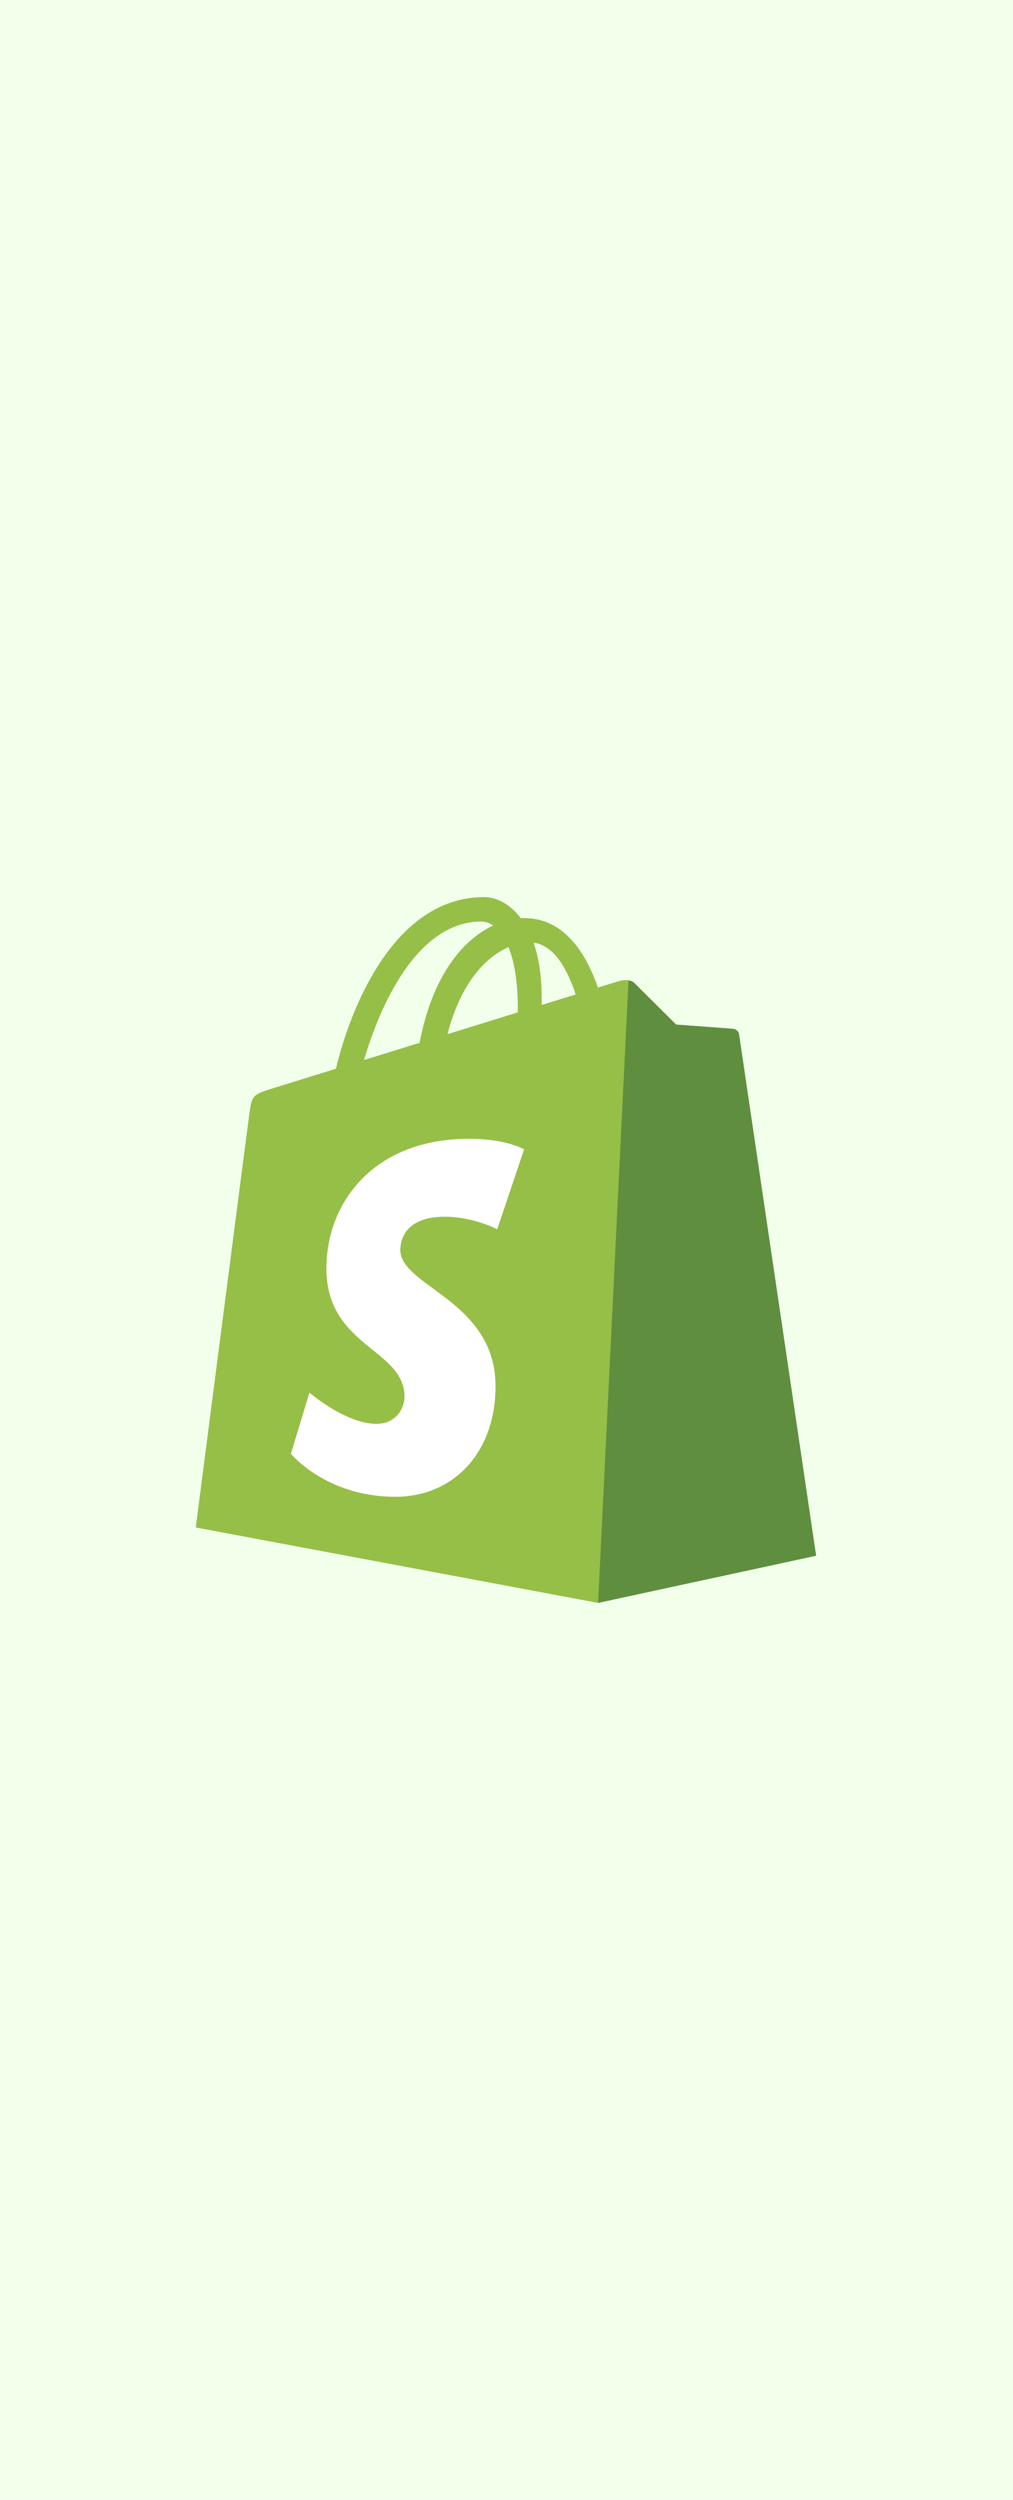
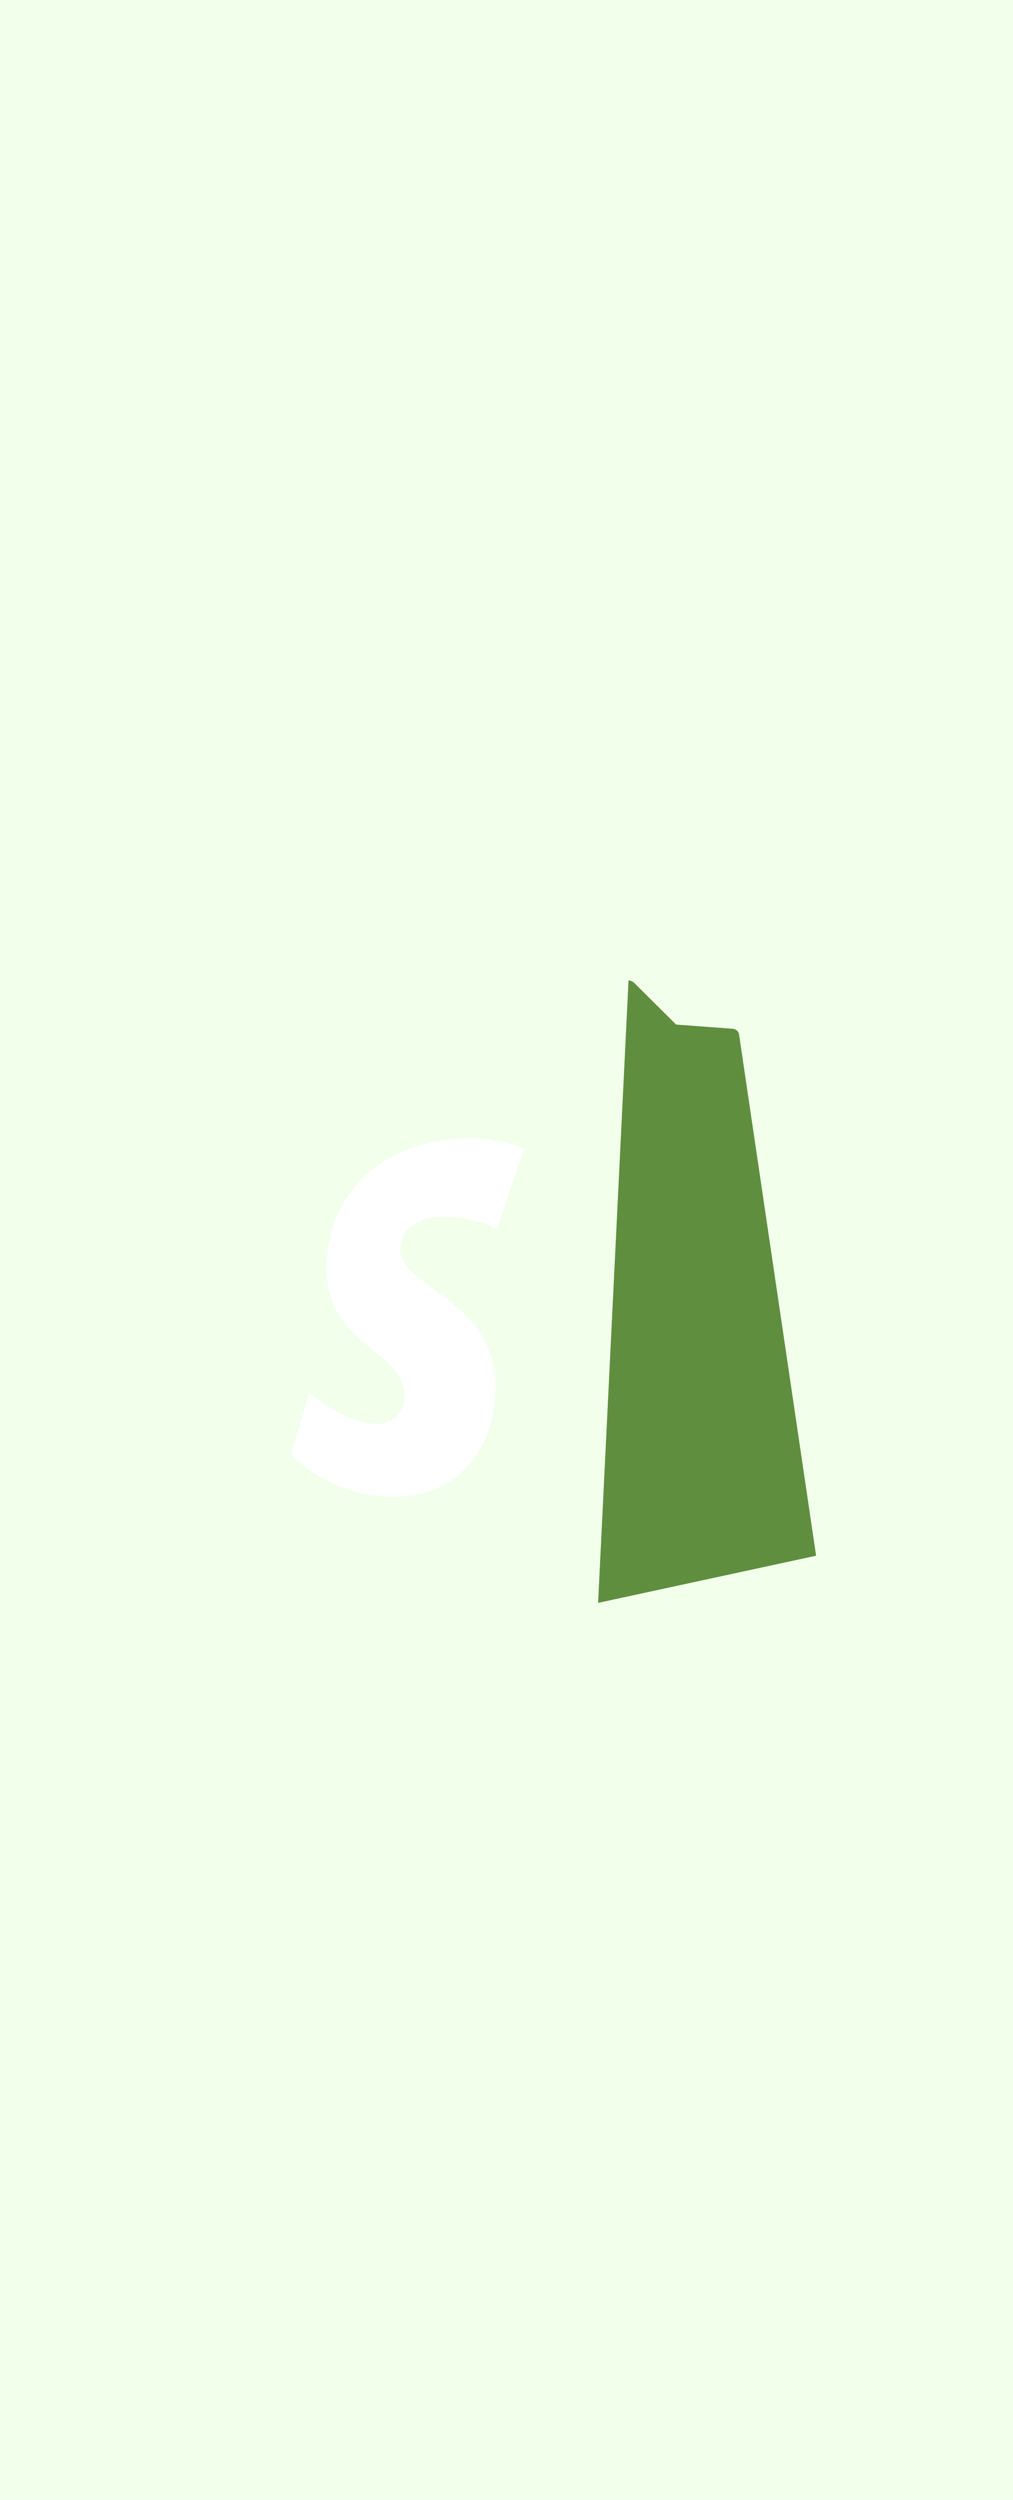
<svg xmlns="http://www.w3.org/2000/svg" width="60" height="148" viewBox="0 0 60 148" fill="none">
  <rect width="60" height="148" fill="#F1FFEB" />
-   <path d="M43.776 61.248C43.747 61.038 43.563 60.922 43.411 60.909C43.259 60.896 40.048 60.658 40.048 60.658C40.048 60.658 37.817 58.444 37.572 58.199C37.328 57.954 36.849 58.028 36.663 58.083C36.636 58.091 36.176 58.233 35.415 58.468C34.67 56.324 33.355 54.354 31.042 54.354C30.978 54.354 30.912 54.357 30.847 54.36C30.189 53.49 29.374 53.112 28.67 53.112C23.281 53.112 20.706 59.849 19.899 63.272C17.805 63.921 16.318 64.382 16.128 64.442C14.959 64.809 14.922 64.845 14.768 65.947C14.653 66.781 11.595 90.431 11.595 90.431L35.425 94.896L48.337 92.103C48.337 92.103 43.804 61.458 43.776 61.248ZM34.098 58.876L32.082 59.5C32.082 59.358 32.083 59.218 32.083 59.065C32.083 57.732 31.898 56.66 31.601 55.809C32.793 55.959 33.587 57.315 34.098 58.876ZM30.123 56.073C30.454 56.904 30.67 58.095 30.67 59.703C30.67 59.786 30.669 59.861 30.668 59.937C29.357 60.343 27.932 60.784 26.504 61.227C27.306 58.132 28.809 56.637 30.123 56.073ZM28.522 54.558C28.754 54.558 28.989 54.637 29.213 54.791C27.486 55.604 25.635 57.651 24.853 61.738L21.561 62.757C22.477 59.64 24.651 54.558 28.522 54.558Z" fill="#95BF46" />
  <path d="M43.41 60.908C43.259 60.896 40.047 60.658 40.047 60.658C40.047 60.658 37.817 58.443 37.572 58.198C37.48 58.107 37.357 58.06 37.228 58.04L35.426 94.895L48.337 92.103C48.337 92.103 43.804 61.457 43.775 61.247C43.746 61.037 43.563 60.921 43.41 60.908Z" fill="#5E8E3E" />
  <path d="M31.042 68.043L29.45 72.779C29.45 72.779 28.055 72.034 26.345 72.034C23.838 72.034 23.712 73.608 23.712 74.004C23.712 76.167 29.35 76.996 29.35 82.062C29.35 86.048 26.822 88.615 23.413 88.615C19.322 88.615 17.23 86.069 17.23 86.069L18.326 82.45C18.326 82.45 20.476 84.296 22.291 84.296C23.476 84.296 23.959 83.363 23.959 82.681C23.959 79.859 19.333 79.733 19.333 75.097C19.333 71.195 22.134 67.419 27.787 67.419C29.965 67.419 31.042 68.043 31.042 68.043Z" fill="white" />
</svg>